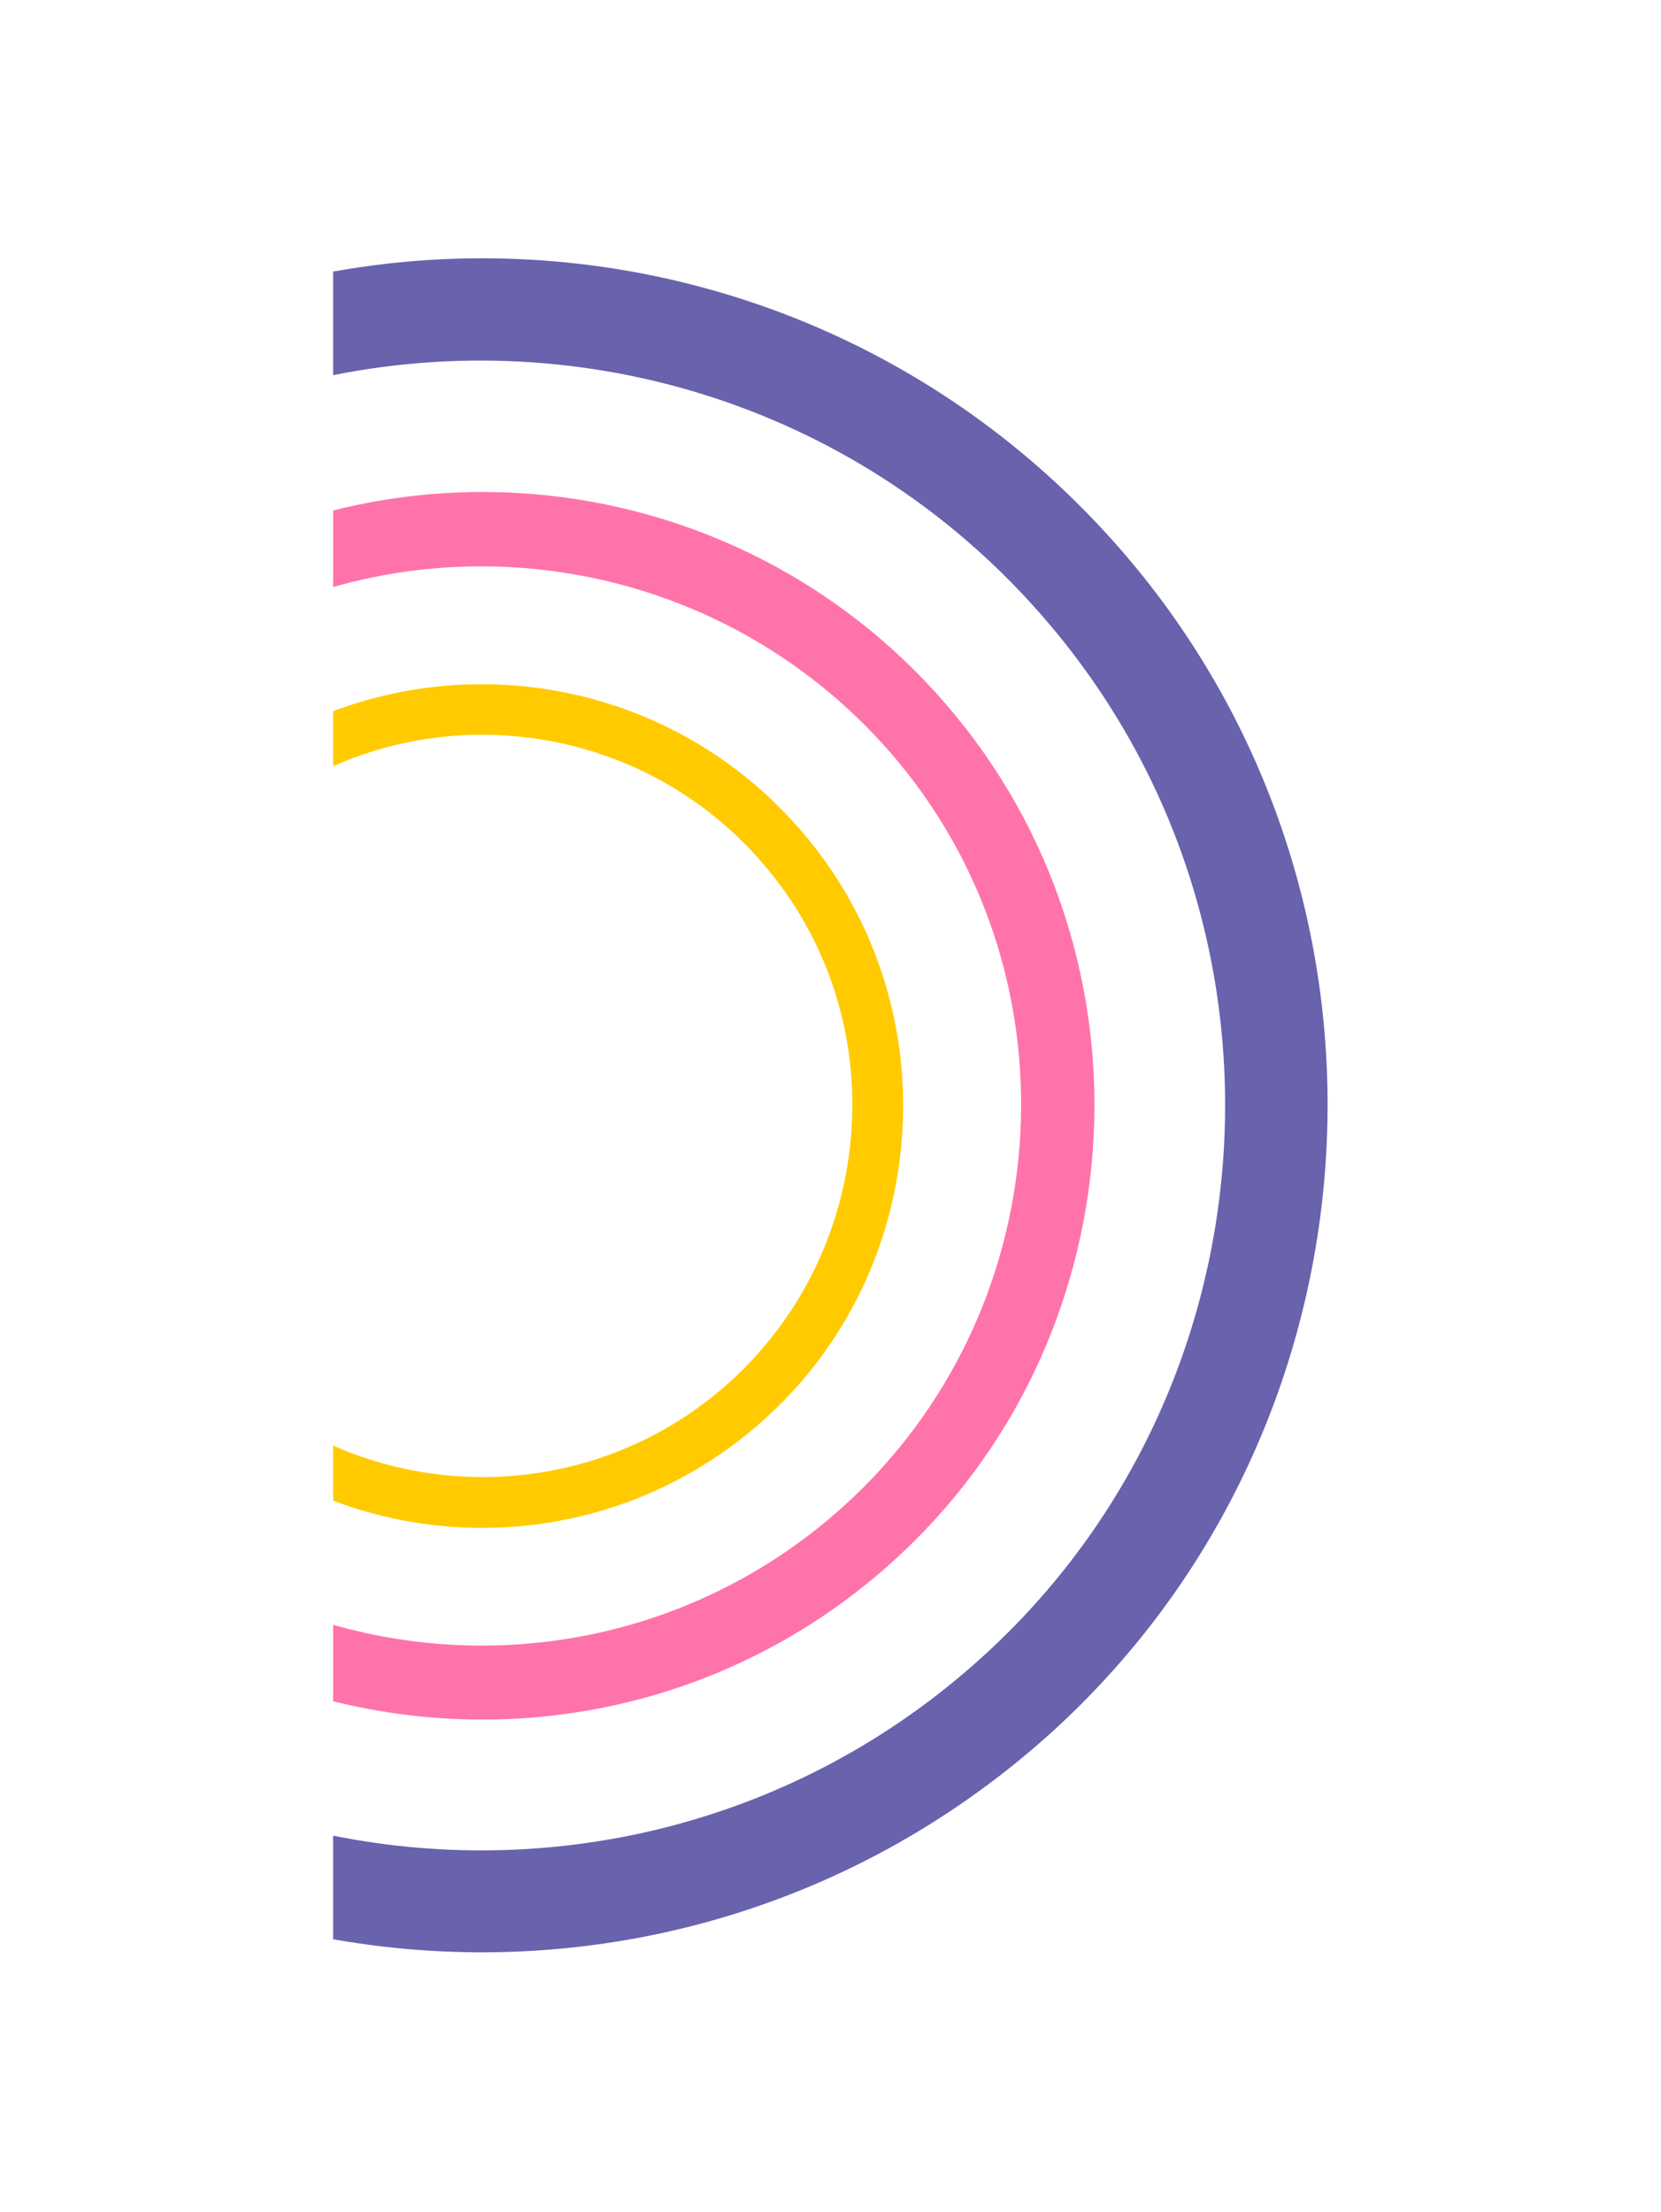
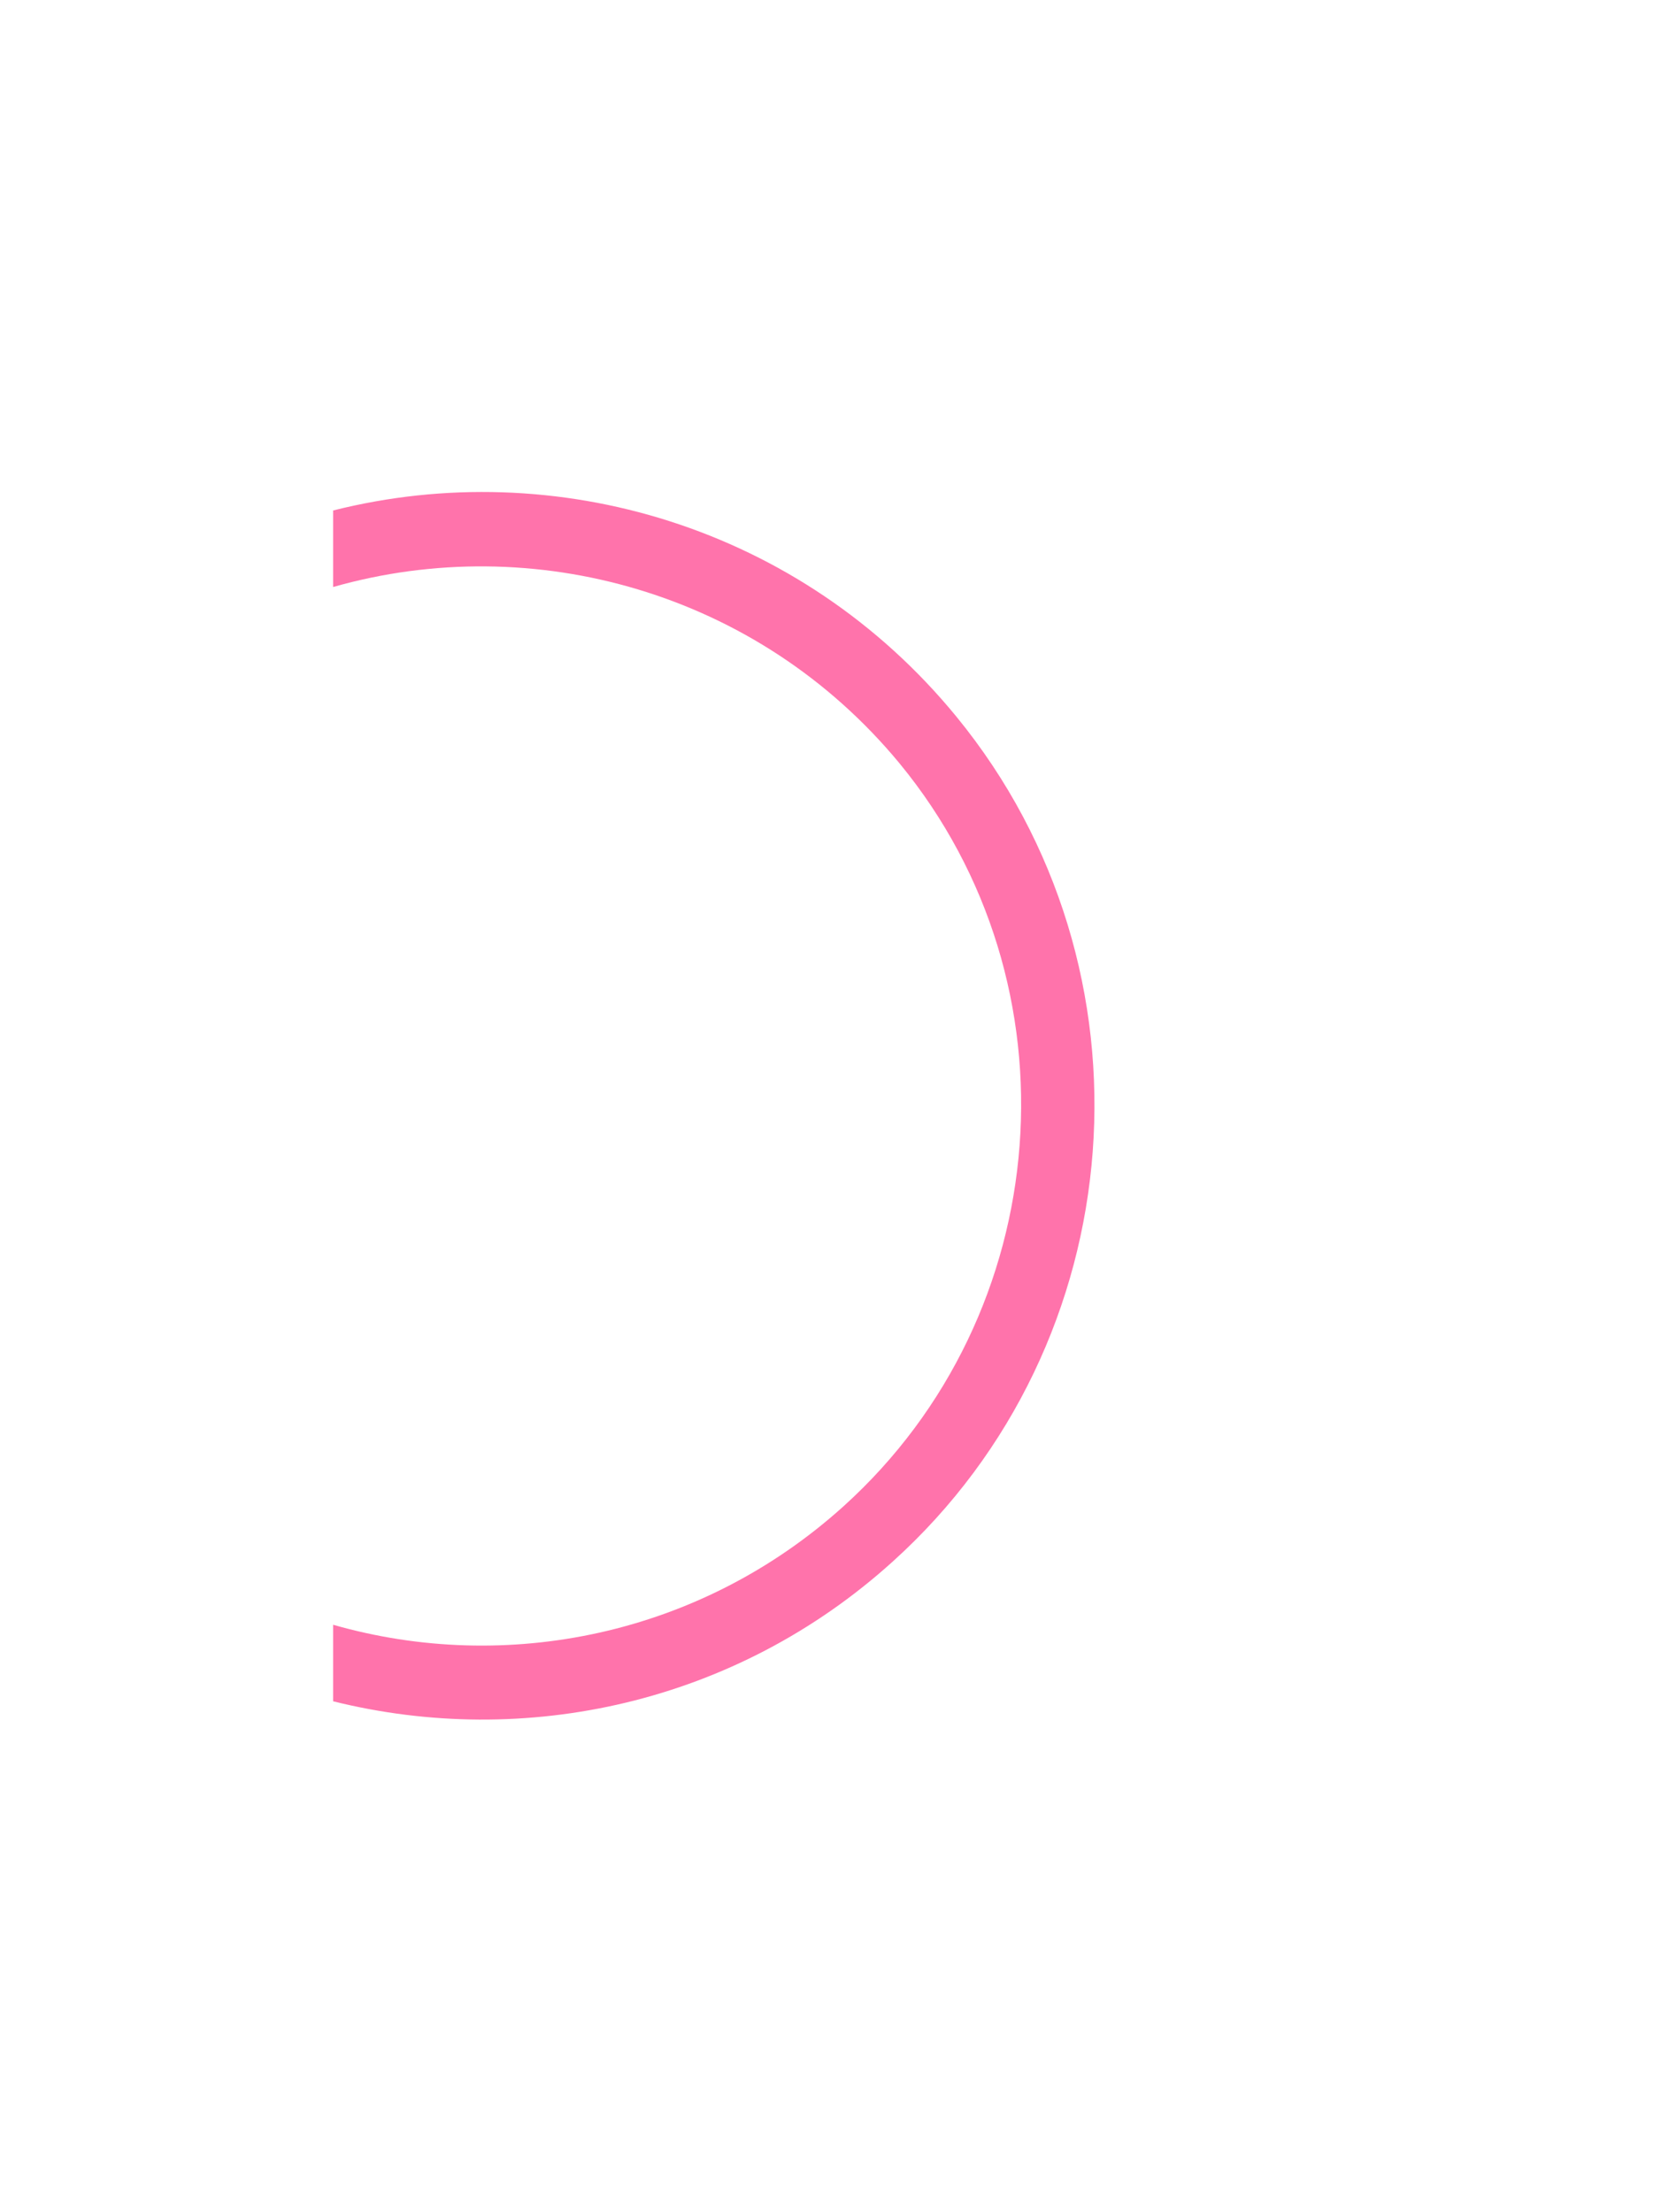
<svg xmlns="http://www.w3.org/2000/svg" version="1.1" id="Capa_1" x="0px" y="0px" viewBox="0 0 178 237" style="enable-background:new 0 0 178 237;" xml:space="preserve">
  <style type="text/css">
	.st0{fill:#6962AD;}
	.st1{fill:#FF73AB;}
	.st2{fill:#FFCB00;}
</style>
  <g>
    <g>
-       <path class="st0" d="M121.8,60.9c-21.7-26.4-54.9-37.4-86.1-31.8v11.1c28-5.6,58.1,3.9,77.6,27.7c26.9,32.8,23.2,81.5-8.2,109.8    c-19.6,17.7-45.5,23.8-69.4,19v11.1c26.6,4.7,55-2.4,76.8-22C148.2,153.6,152.4,98.2,121.8,60.9z" />
-     </g>
+       </g>
    <g>
      <path class="st1" d="M102.5,76.8c-16.7-20.4-43-28.1-66.8-22.1v8.2c21.4-6.1,45.5,0.5,60.7,18.9c19.5,23.7,16.8,59-6,79.6    c-15.4,13.9-36.2,18-54.7,12.7v8.2c20.5,5.1,43.1,0.3,60-15C121.6,143.9,124.6,103.8,102.5,76.8z" />
    </g>
    <g>
-       <path class="st2" d="M86.6,89.9C73.9,74.4,53.3,69.6,35.7,76.2v5.9c15.8-7,35.1-3,46.7,11.2c13.4,16.3,11.5,40.5-4.1,54.7    c-12,10.9-28.8,13-42.6,6.9v5.9c15.3,5.8,33.2,3,46.2-8.7C99.8,136,101.8,108.4,86.6,89.9z" />
-     </g>
+       </g>
  </g>
</svg>